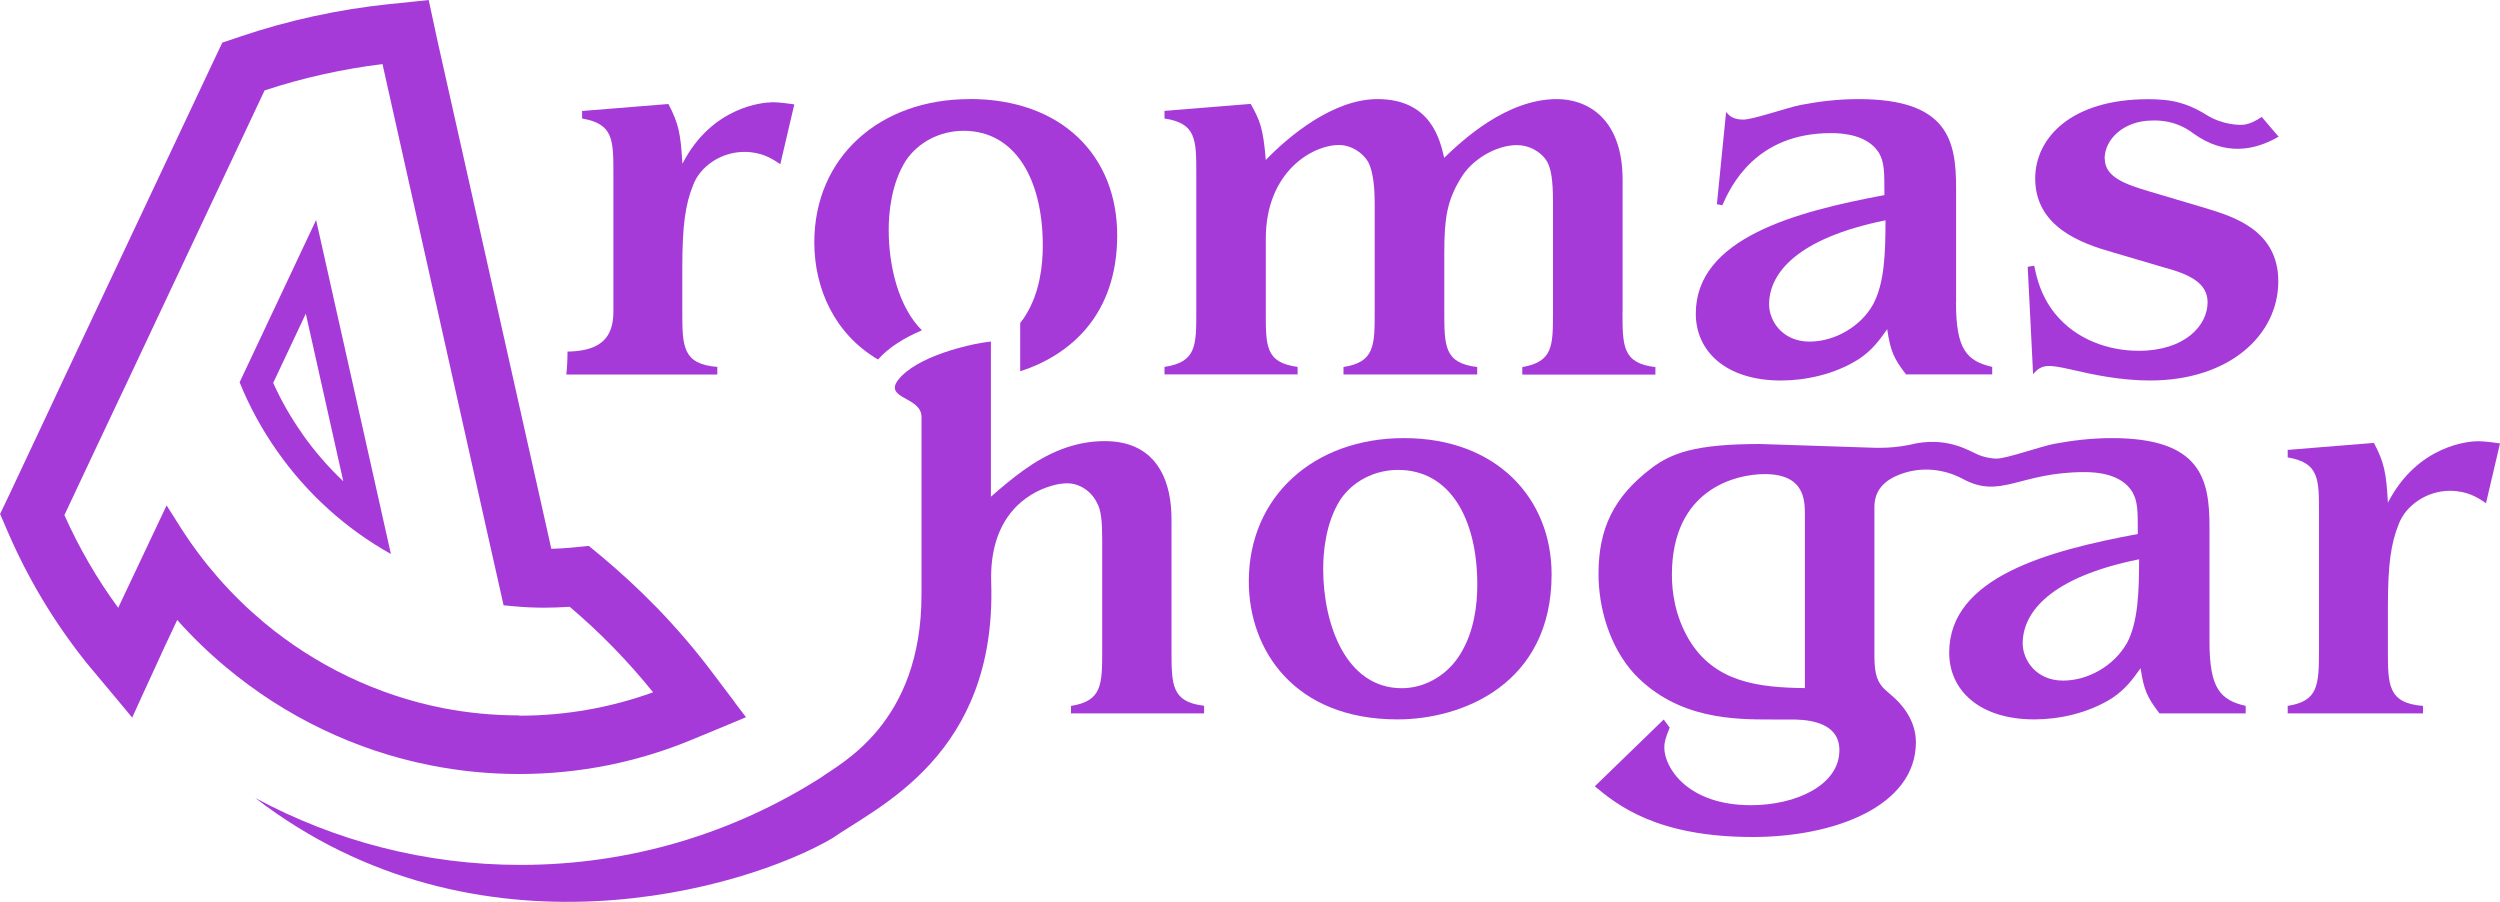
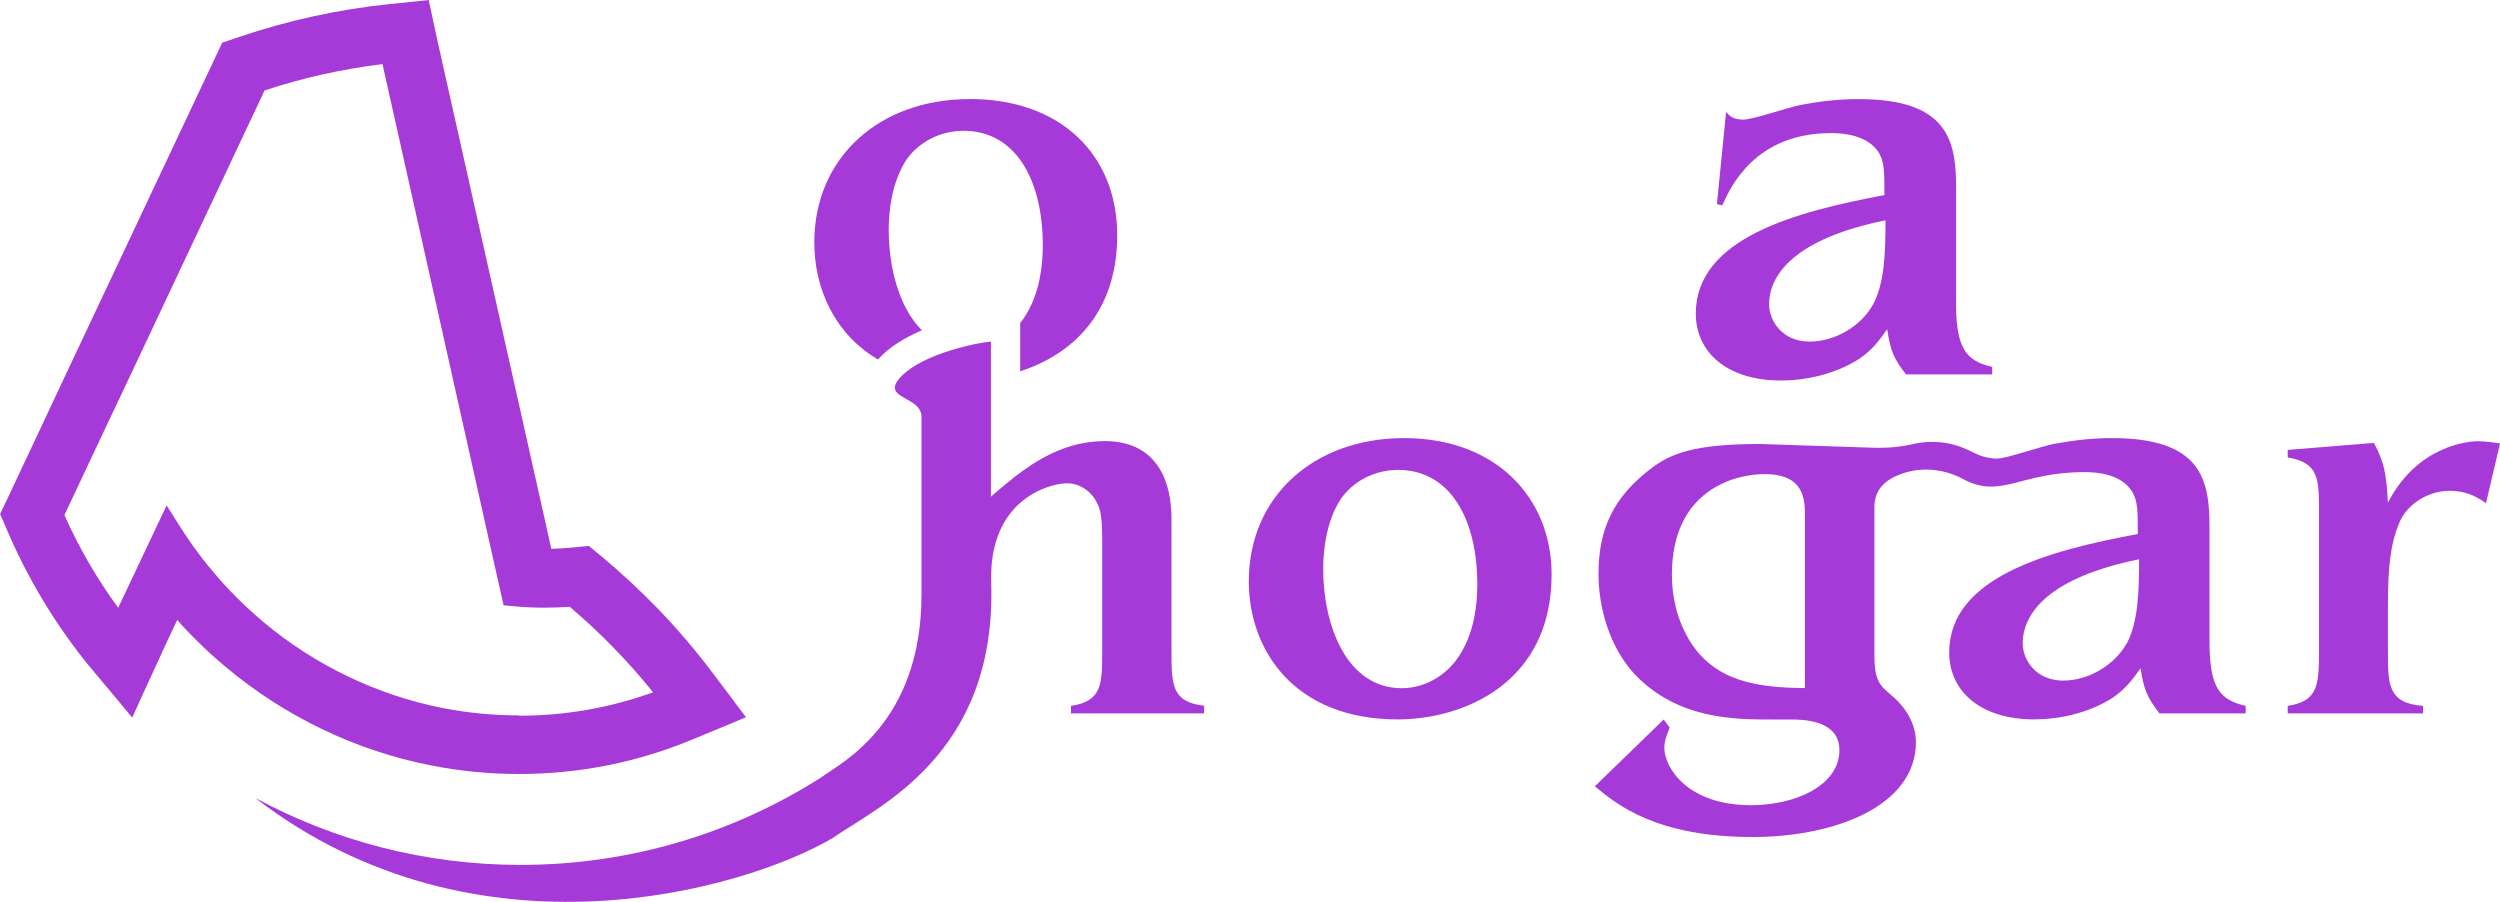
<svg xmlns="http://www.w3.org/2000/svg" id="Capa_1" data-name="Capa 1" viewBox="0 0 250 90.18">
  <defs>
    <style>
      .cls-1 {
        fill: #a63ad8;
      }
    </style>
  </defs>
-   <path class="cls-1" d="m37.35,47.62l-5.74-25.62-7.65,16.23c.99,2.44,2.25,4.74,3.74,6.86,2.98,4.26,6.88,7.79,11.39,10.31l-1.74-7.78Zm-7.14-4.27c-1.12-1.59-2.09-3.28-2.89-5.06l3.26-6.92,3.75,16.76c-1.53-1.45-2.92-3.05-4.13-4.78Zm7.14,4.27l-5.74-25.62-7.65,16.23c.99,2.44,2.25,4.74,3.74,6.86,2.98,4.26,6.88,7.79,11.39,10.31l-1.74-7.78Zm-7.14-4.27c-1.12-1.59-2.09-3.28-2.89-5.06l3.26-6.92,3.75,16.76c-1.53-1.45-2.92-3.05-4.13-4.78Zm7.14,4.27l-5.74-25.62-7.65,16.23c.99,2.44,2.25,4.74,3.74,6.86,2.98,4.26,6.88,7.79,11.39,10.31l-1.74-7.78Zm-7.14-4.27c-1.12-1.59-2.09-3.28-2.89-5.06l3.26-6.92,3.75,16.76c-1.53-1.45-2.92-3.05-4.13-4.78Zm7.14,4.27l-5.74-25.62-7.65,16.23c.99,2.44,2.25,4.74,3.74,6.86,2.98,4.26,6.88,7.79,11.39,10.31l-1.74-7.78Zm-7.14-4.27c-1.12-1.59-2.09-3.28-2.89-5.06l3.26-6.92,3.75,16.76c-1.53-1.45-2.92-3.05-4.13-4.78Zm7.14,4.27l-5.74-25.62-7.65,16.23c.99,2.44,2.25,4.74,3.74,6.86,2.98,4.26,6.88,7.79,11.39,10.31l-1.74-7.78Zm-7.14-4.27c-1.12-1.59-2.09-3.28-2.89-5.06l3.26-6.92,3.75,16.76c-1.53-1.45-2.92-3.05-4.13-4.78Zm7.14,4.27l-5.74-25.62-7.65,16.23c.99,2.44,2.25,4.74,3.74,6.86,2.98,4.26,6.88,7.79,11.39,10.31l-1.74-7.78Zm-7.14-4.27c-1.12-1.59-2.09-3.28-2.89-5.06l3.26-6.92,3.75,16.76c-1.53-1.45-2.92-3.05-4.13-4.78Zm7.14,4.27l-5.74-25.62-7.65,16.23c.99,2.44,2.25,4.74,3.74,6.86,2.98,4.26,6.88,7.79,11.39,10.31l-1.74-7.78Zm-7.14-4.27c-1.12-1.59-2.09-3.28-2.89-5.06l3.26-6.92,3.75,16.76c-1.53-1.45-2.92-3.05-4.13-4.78Z" />
-   <path class="cls-1" d="m77.23,10.23c-.86,0-6.03.38-8.99,6.15-.17-3.02-.38-4.04-1.4-5.98l-8.63.7v.75c3.13.54,3.13,2.11,3.13,5.56v13.73c0,2.55-1.18,3.88-4.29,4.01-.09,0-.2,0-.3,0,0,.84-.04,1.6-.12,2.3h15.1v-.76c-3.5-.27-3.5-2.1-3.5-5.56v-4.36c0-4.31.32-6.37,1.08-8.25.69-1.88,2.8-3.33,5.12-3.33,1.72,0,2.74.65,3.6,1.23l1.4-5.98c-.32-.05-1.5-.22-2.21-.22Z" />
-   <path class="cls-1" d="m162.26,31.14v-13.15c0-6.25-3.62-8.08-6.57-8.08-5.07,0-9.48,4.15-11.27,5.87-.43-1.83-1.34-5.87-6.68-5.87-4.42,0-8.89,3.72-11.16,6.09-.27-3.23-.58-3.94-1.51-5.61l-8.62.7v.76c3.18.48,3.18,2.1,3.18,5.55v13.74c0,3.45,0,5.07-3.18,5.55v.75h13.31v-.75c-3.23-.43-3.18-2.1-3.18-5.55v-7.27c0-6.68,4.64-9.37,7.33-9.37,1.18,0,2.37.75,2.92,1.72.53,1.02.64,2.81.64,4.05v10.88c0,3.39,0,5.07-3.12,5.55v.75h13.37v-.75c-3.29-.38-3.29-2.1-3.29-5.55v-5.87c0-3.45.27-5.23,1.67-7.49,1.08-1.83,3.5-3.28,5.6-3.28,1.19,0,2.42.64,3.02,1.67.38.7.58,1.78.58,4.04v10.94c0,3.45,0,5.01-3.07,5.55v.75h13.31v-.75c-3.29-.38-3.29-2.1-3.29-5.55Z" />
  <path class="cls-1" d="m195.61,30.28v-11.48c0-4.74-.81-8.89-9.75-8.89-2,0-3.88.22-5.82.59-1.34.27-4.74,1.46-5.71,1.46-1.02,0-1.4-.38-1.72-.76l-.92,9.22.54.11c.86-1.94,3.34-7.22,10.88-7.22,1.19,0,3.67.17,4.8,2,.53.97.53,1.83.53,4.2-8.94,1.67-18.86,4.32-18.86,11.86,0,3.77,3.02,6.68,8.52,6.68,2.42,0,5.38-.6,7.81-2.16,1.35-.92,2-1.83,2.81-2.97.32,2.16.64,2.91,1.88,4.52h8.62v-.75c-2.53-.59-3.62-1.72-3.62-6.41Zm-8.3.16c-1.23,2.21-3.83,3.72-6.36,3.72-2.69,0-4.04-2.05-4.04-3.72,0-3.13,2.81-6.62,11.64-8.41,0,3.34-.11,6.3-1.24,8.41Z" />
-   <path class="cls-1" d="m210.48,15.89c0,1.89,2.26,2.59,4.41,3.24l5.82,1.73c2.59.8,7.12,2.15,7.12,7.27,0,5.39-4.91,9.92-12.83,9.92-2.96,0-5.71-.59-7.81-1.08-1.4-.32-1.89-.37-2.32-.37-.75,0-1.18.37-1.56.81l-.54-10.73.65-.11c.27,1.29.65,2.96,2.04,4.74,2.15,2.69,5.45,3.77,8.41,3.77,4.63,0,6.89-2.54,6.89-4.85,0-1.94-1.82-2.81-4.41-3.5l-5.12-1.51c-3.02-.86-7.71-2.48-7.71-7.38,0-3.93,3.45-7.92,11.31-7.92.54,0,1.06.02,1.55.07,1.51.12,2.95.67,4.23,1.48,1.61,1.02,3.37,1.08,3.91.98.54-.1,1.09-.37,1.65-.76l1.69,1.98c-2.46,1.42-5.39,1.92-8.53-.33-1.95-1.5-4.02-1.28-4.28-1.28-2.62.06-4.59,1.8-4.59,3.84Z" />
  <path class="cls-1" d="m140.4,43.81c-9,0-15.52,5.82-15.52,14.33,0,6.9,4.58,13.8,14.87,13.8,6.52,0,15.41-3.56,15.41-14.5,0-7.6-5.49-13.63-14.77-13.63Zm5.66,21.55c-1.19,2-3.4,3.46-5.88,3.46-5.6,0-7.86-6.42-7.86-11.91,0-1.62.21-4.58,1.72-6.95,1.24-1.83,3.4-2.97,5.77-2.97,5.17,0,7.92,4.85,7.92,11.48,0,2.05-.32,4.69-1.67,6.89Z" />
  <path class="cls-1" d="m220.95,64.17v-11.47c0-4.74-.81-8.89-9.75-8.89-1.99,0-3.88.22-5.82.58-1.35.27-4.74,1.47-5.71,1.47-.61,0-1.37-.18-1.84-.38-.98-.42-3.23-1.93-6.91-.99-.95.19-1.92.29-2.89.29-.16,0-.32,0-.48,0l-11.54-.38c-6.52,0-8.88.92-10.88,2.43-3.77,2.86-5.28,6.04-5.28,10.57,0,3.33,1.08,7.27,3.61,10.02,4.32,4.53,10.02,4.53,13.74,4.53h1.83c1.18,0,4.91,0,4.91,3.07,0,3.51-4.37,5.5-8.84,5.5-6.31,0-8.67-3.72-8.67-5.77,0-.48.1-.92.54-1.99l-.6-.81-6.89,6.68c2.21,1.83,6.14,5.07,15.79,5.07,8.18,0,16.32-3.08,16.32-9.49,0-2.37-1.67-3.98-2.15-4.42l-.92-.81c-.75-.7-1.08-1.46-1.08-3.4v-14.87c0-1.72,1.03-2.74,2.75-3.34,2-.71,4.23-.48,6.09.52,3.82,2.07,5.65-.68,12.17-.68,1.18,0,3.67.15,4.79,1.99.54.97.54,1.83.54,4.2-8.95,1.67-18.86,4.31-18.86,11.86,0,3.77,3.02,6.68,8.52,6.68,2.42,0,5.38-.6,7.82-2.16,1.34-.92,1.99-1.83,2.8-2.96.32,2.15.65,2.91,1.89,4.52h8.62v-.75c-2.53-.59-3.62-1.72-3.62-6.42Zm-40.46,4.64c-4.58-.06-9.05-.54-11.63-4.91-1.35-2.32-1.67-4.68-1.67-6.42,0-8.62,6.47-10.07,9.27-10.07,4.03,0,4.03,2.63,4.03,4.14v17.25Zm32.18-4.47c-1.25,2.21-3.84,3.72-6.36,3.72-2.69,0-4.04-2.05-4.04-3.72,0-3.13,2.8-6.63,11.64-8.41,0,3.34-.11,6.31-1.23,8.41Z" />
  <path class="cls-1" d="m247.79,44.12c-.86,0-6.03.38-9,6.15-.16-3.02-.38-4.05-1.4-5.98l-8.62.7v.75c3.13.54,3.13,2.11,3.13,5.56v13.74c0,3.56-.12,5.07-3.13,5.55v.75h13.53v-.75c-3.51-.27-3.51-2.11-3.51-5.55v-4.37c0-4.31.32-6.36,1.08-8.25.7-1.88,2.81-3.34,5.12-3.34,1.72,0,2.75.65,3.61,1.24l1.4-5.98c-.32-.05-1.51-.22-2.21-.22Z" />
  <path class="cls-1" d="m73.49,70.24l-2.32-3.07c-1.67-2.22-3.52-4.37-5.48-6.4-.95-.97-1.85-1.85-2.75-2.68-.89-.82-1.78-1.6-2.63-2.32l-.97-.8-.46-.38-.59.06-1.23.12c-.64.06-1.29.09-1.93.11l-.4-1.8-.03-.14L43.83,4.45l-.13-.59-.56-2.6-.27-1.26-1.28.14-2.66.27c-5.07.53-10.09,1.62-14.91,3.25l-1.21.41-.58.19-.26.55-.54,1.14-14.54,30.84-.29.61-2.48,5.29-3.25,6.91-.58,1.21-.28.59.26.6.53,1.23c1.98,4.58,4.55,8.88,7.65,12.8l.04.06.07.07.02.04.06.07.09.11,3.03,3.62,1.46,1.76.95-2.09,1.97-4.29.09-.21,1.49-3.17c1.52,1.7,3.15,3.28,4.87,4.71,5.92,4.96,13.01,8.36,20.5,9.83,2.88.57,5.85.86,8.81.86,6.02,0,11.88-1.17,17.43-3.49l3.55-1.47,1.72-.72-1.13-1.49Zm-21.58,1.3c-2.59,0-5.17-.25-7.67-.74-6.52-1.29-12.71-4.26-17.88-8.58-3.23-2.71-6.03-5.9-8.3-9.47l-1.4-2.21-1.12,2.37-3.72,7.87c-2.12-2.89-3.92-6-5.38-9.27l2.97-6.31,2.78-5.88.14-.29h0s14.13-29.99,14.13-29.99c3.83-1.26,7.79-2.14,11.79-2.63l10.69,47.8.03.13,1.16,5.17.23,1.02,1.05.1c.99.09,1.99.14,3.05.14.82,0,1.67-.04,2.51-.09,3.05,2.58,5.84,5.45,8.34,8.55-4.29,1.55-8.79,2.34-13.39,2.34Z" />
  <path class="cls-1" d="m96.95,9.91c-9,0-15.52,5.82-15.52,14.33,0,4.58,2.01,9.15,6.37,11.71,1.08-1.23,2.68-2.19,4.39-2.92-2.32-2.31-3.32-6.37-3.32-10.03,0-1.62.22-4.58,1.72-6.95,1.24-1.83,3.4-2.97,5.77-2.97,5.17,0,7.92,4.85,7.92,11.48,0,2.05-.32,4.69-1.67,6.89-.17.3-.37.58-.59.84v4.84c5.04-1.63,9.7-5.68,9.7-13.6s-5.5-13.63-14.77-13.63Z" />
  <g>
-     <path class="cls-1" d="m25.57,79.82s0,0-.01,0h0,0s0,0,.01,0Z" />
    <path class="cls-1" d="m120.41,70.59v.75h-13.31v-.75c3.12-.48,3.12-2.16,3.12-5.56v-11.09c0-.95-.03-1.65-.1-2.17-.09-.78-.25-1.18-.43-1.5-.54-1.13-1.72-1.94-2.97-1.94-.38,0-.95.06-1.6.26-2.4.7-6.21,3.04-6,9.66.56,17.29-11.42,22.44-15.88,25.57-8.68,5.09-35.51,13.05-57.7-4.01t.01,0c7.9,4.26,16.93,6.68,26.51,6.68,11.03,0,21.33-3.2,30.01-8.72,1.95-1.44,10.09-5.37,10.08-18.34v-17.74c0-1.47-1.99-1.75-2.53-2.52-.22-.31-.21-.69.27-1.27.2-.25.44-.48.71-.7,1.28-1.05,3.24-1.83,5.12-2.36,1.22-.35,2.41-.58,3.37-.69v15.52c1.91-1.65,4.22-3.67,7.13-4.77,1.29-.48,2.71-.79,4.24-.79.67,0,1.28.06,1.85.19,3.48.78,4.84,3.86,4.84,7.62v13.09c0,3.45,0,5.18,3.23,5.56Z" />
  </g>
</svg>